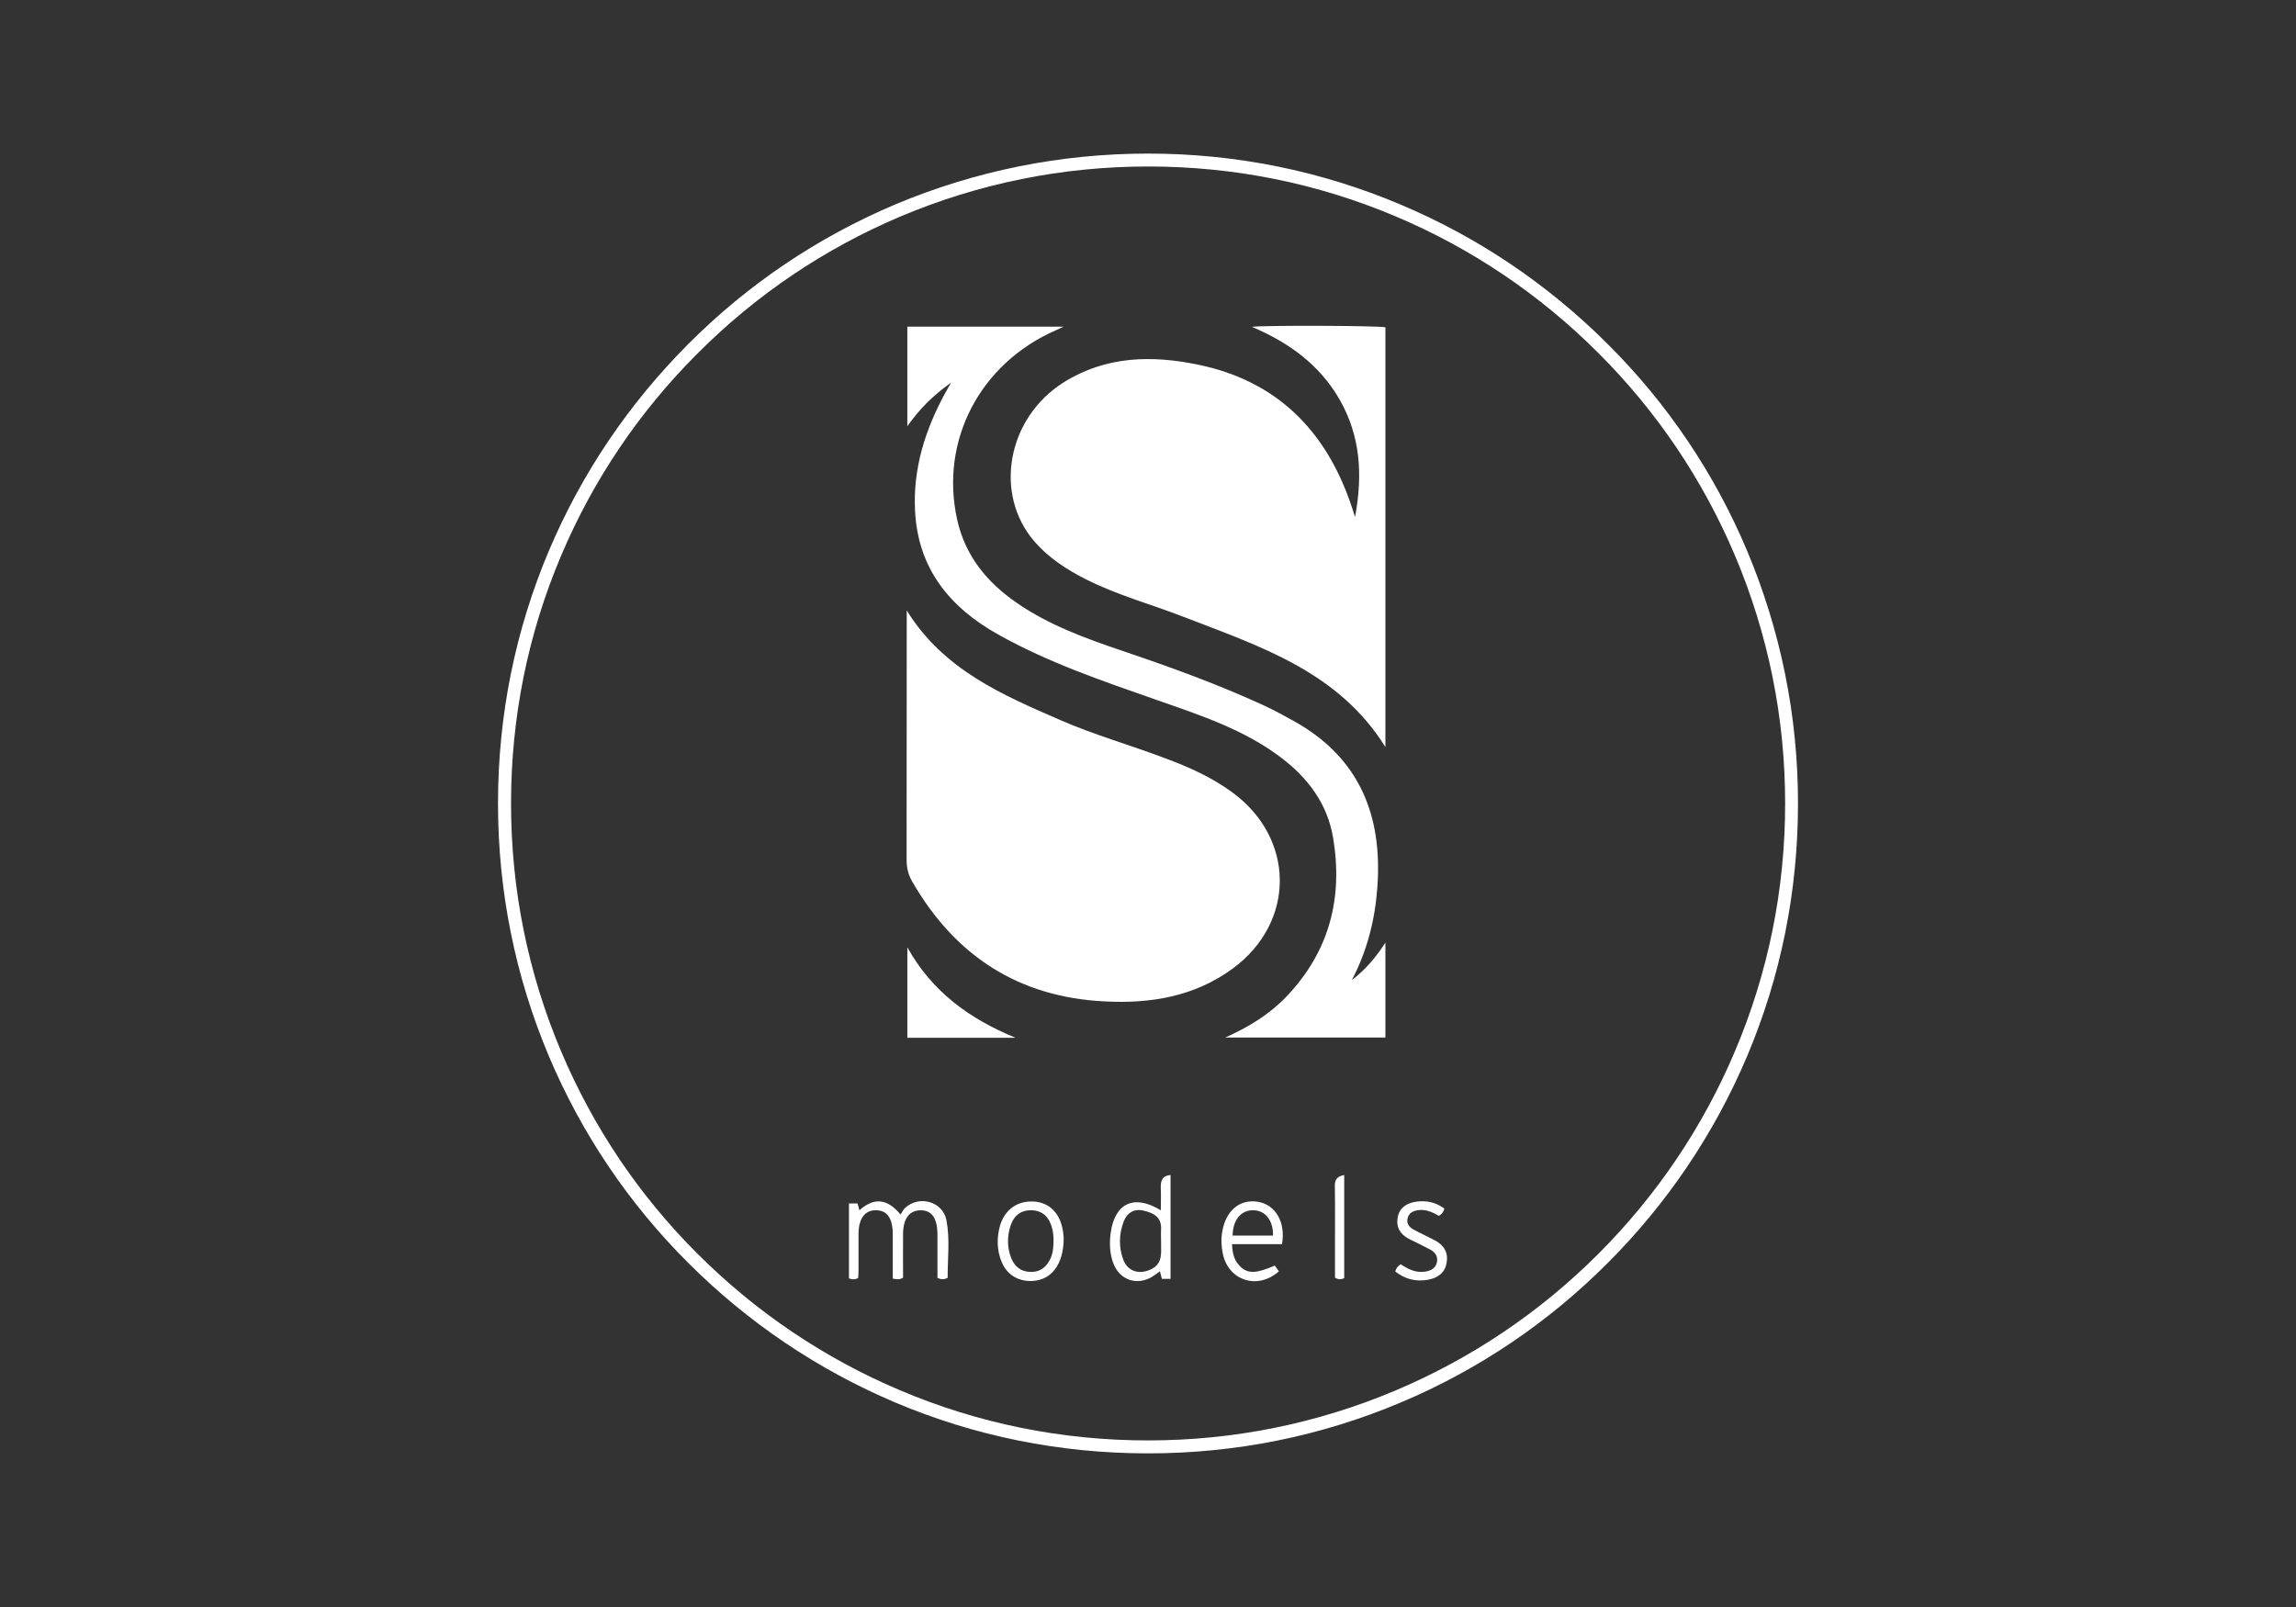
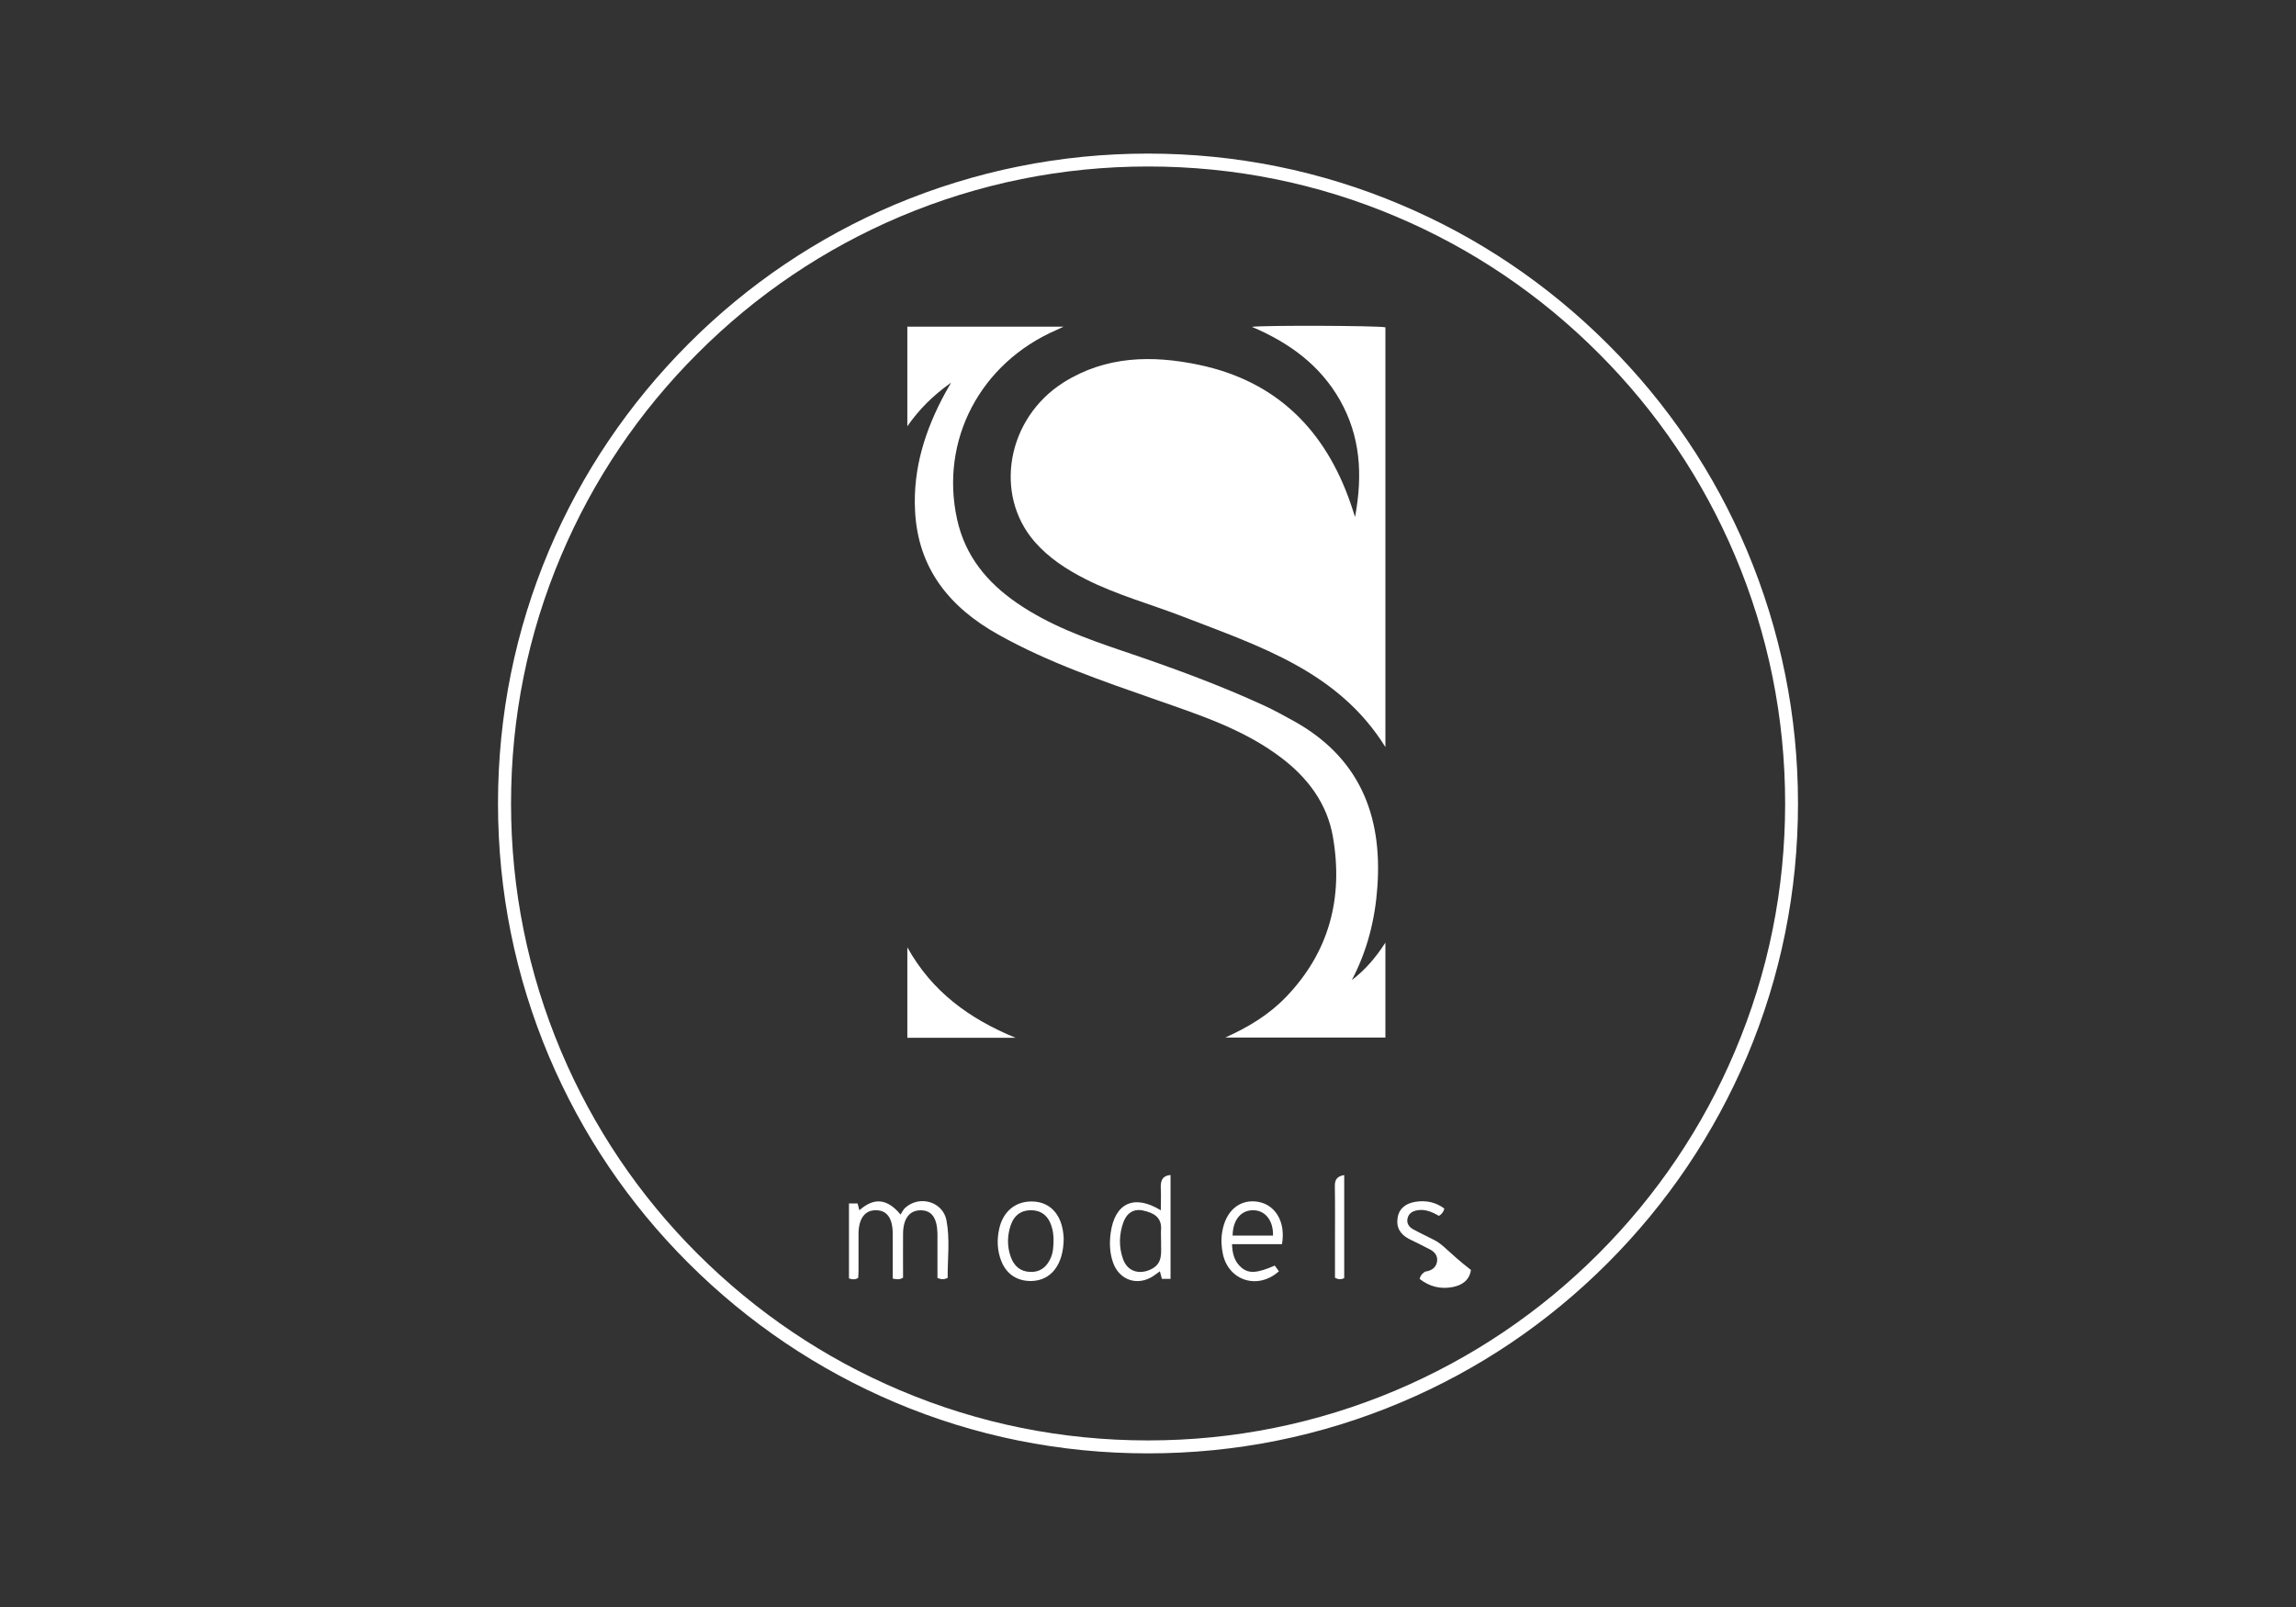
<svg xmlns="http://www.w3.org/2000/svg" version="1.1" id="svg4201" x="0px" y="0px" viewBox="0 0 50 35" style="enable-background:new 0 0 50 35;" xml:space="preserve">
  <rect x="0" y="0" width="50" height="35" fill="#333333" stroke="none" />
  <style type="text/css">
	.st0{fill:#FFFFFF;}
</style>
  <path class="st0" d="M38.044,11.989c-0.711-1.686-1.732-3.199-3.035-4.498C33.704,6.19,32.191,5.17,30.511,4.46  C28.766,3.72,26.911,3.345,25,3.345c-1.904,0-3.758,0.374-5.511,1.11c-1.69,0.717-3.204,1.738-4.499,3.036  c-1.301,1.305-2.321,2.817-3.034,4.497c-0.737,1.744-1.111,3.598-1.111,5.511c0,1.91,0.374,3.765,1.111,5.512  c0.716,1.689,1.736,3.202,3.035,4.498c1.303,1.3,2.816,2.32,4.498,3.034c1.74,0.737,3.595,1.111,5.511,1.111  c1.912,0,3.767-0.374,5.511-1.111c1.685-0.711,3.198-1.731,4.499-3.034c1.297-1.298,2.318-2.812,3.034-4.498  c0.737-1.744,1.111-3.599,1.111-5.512C39.155,15.597,38.781,13.743,38.044,11.989z M25,31.372c-1.875,0-3.691-0.367-5.4-1.092  c-1.647-0.697-3.131-1.697-4.409-2.972c-1.269-1.266-2.269-2.749-2.971-4.408c-0.724-1.714-1.091-3.531-1.091-5.4  c0-1.875,0.367-3.692,1.091-5.399c0.699-1.651,1.7-3.135,2.976-4.409c1.273-1.274,2.757-2.275,4.408-2.975  c1.714-0.724,3.531-1.091,5.399-1.091c1.876,0,3.693,0.367,5.4,1.091c1.649,0.698,3.133,1.699,4.409,2.976  c1.27,1.269,2.27,2.752,2.971,4.408c0.725,1.716,1.092,3.532,1.092,5.399c0,1.87-0.368,3.687-1.095,5.4  c-0.697,1.647-1.697,3.131-2.972,4.408c-1.271,1.271-2.754,2.271-4.408,2.972C28.685,31.005,26.868,31.372,25,31.372z" />
  <path class="st0" d="M22.529,11.796c0.309,0.356,0.698,0.608,1.115,0.819c0.682,0.346,1.42,0.544,2.128,0.819  c1.655,0.641,3.374,1.188,4.398,2.837c0-3.055,0-6.1,0-9.142c-0.134-0.037-2.662-0.047-2.907-0.01  c0.816,0.346,1.487,0.836,1.92,1.601c0.436,0.776,0.5,1.601,0.326,2.541c-0.047-0.144-0.067-0.212-0.091-0.279  c-0.551-1.611-1.615-2.679-3.304-3.035c-1.021-0.215-2.031-0.198-2.954,0.383C21.931,9.107,21.633,10.762,22.529,11.796z" />
-   <path class="st0" d="M26.84,21.099c1.383-1.014,1.37-2.847-0.017-3.851c-0.447-0.326-0.947-0.547-1.464-0.739  c-0.755-0.285-1.531-0.504-2.269-0.826c-1.266-0.551-2.538-1.091-3.344-2.387c0,0.114,0,0.168,0,0.225c0,1.732,0,3.468-0.003,5.2  c0,0.175,0.034,0.329,0.121,0.477c0.93,1.615,2.31,2.518,4.186,2.612C25.05,21.864,26.007,21.707,26.84,21.099z" />
  <path class="st0" d="M29.438,21.347c0.336-0.638,0.507-1.319,0.557-2.028c0.114-1.578-0.403-2.837-1.84-3.626  c-0.201-0.111-0.403-0.222-0.611-0.319c-1.011-0.467-2.058-0.846-3.112-1.202c-0.796-0.269-1.585-0.557-2.283-1.037  c-0.655-0.45-1.131-1.027-1.306-1.823c-0.379-1.719,0.5-3.401,2.159-4.123c0.047-0.02,0.094-0.044,0.158-0.074  c-1.152,0-2.276,0-3.401,0c0,0.722,0,1.427,0,2.169c0.259-0.369,0.547-0.661,0.953-0.95c-0.067,0.121-0.097,0.171-0.124,0.218  c-0.436,0.799-0.708,1.645-0.661,2.568c0.06,1.259,0.752,2.108,1.81,2.699c1.094,0.614,2.276,1.014,3.455,1.427  c0.94,0.329,1.89,0.638,2.699,1.249c0.588,0.443,1.014,1.007,1.138,1.742c0.225,1.319-0.081,2.498-1.024,3.478  c-0.369,0.383-0.816,0.655-1.323,0.883c1.182,0,2.333,0,3.488,0c0-0.688,0-1.356,0-2.068C29.955,20.864,29.724,21.129,29.438,21.347  z" />
  <path class="st0" d="M19.759,20.632c0,0.678,0,1.316,0,1.971c0.779,0,1.544,0,2.357,0C21.106,22.187,20.297,21.599,19.759,20.632z" />
  <path class="st0" d="M19.709,26.309c-0.04,0.037-0.064,0.091-0.097,0.144c-0.295-0.356-0.584-0.373-0.896-0.094  c-0.017-0.054-0.027-0.101-0.04-0.148c-0.064,0-0.118,0-0.188,0c0,0.557,0,1.098,0,1.632c0.074,0.027,0.131,0.03,0.201-0.01  c0.003-0.054,0.007-0.114,0.007-0.175c0-0.262,0-0.527,0-0.789c0.003-0.332,0.141-0.514,0.379-0.51c0.238,0,0.363,0.168,0.366,0.504  c0,0.134,0,0.269,0,0.403c0,0.195,0,0.386,0,0.581c0.087,0.017,0.144,0.03,0.225-0.02c0-0.309-0.003-0.631,0-0.957  c0.003-0.332,0.141-0.51,0.383-0.51c0.238,0,0.356,0.161,0.366,0.5c0,0.04,0,0.077,0,0.118c0,0.289,0,0.577,0,0.856  c0.084,0.034,0.144,0.037,0.222-0.003c-0.003-0.416,0.054-0.839-0.027-1.259C20.528,26.168,20.018,26.024,19.709,26.309z" />
  <path class="st0" d="M25.279,25.9c0.007,0.144,0,0.292,0,0.46c-0.581-0.356-1-0.158-1.091,0.487c-0.03,0.218-0.024,0.436,0.05,0.648  c0.134,0.389,0.537,0.524,0.88,0.295c0.044-0.03,0.087-0.064,0.141-0.101c0.017,0.064,0.03,0.114,0.044,0.165  c0.067,0,0.121,0,0.188,0c0-0.759,0-1.511,0-2.263C25.289,25.611,25.272,25.742,25.279,25.9z M25.057,27.649  c-0.255,0.118-0.507,0.04-0.601-0.228c-0.094-0.265-0.087-0.541,0.01-0.806c0.074-0.198,0.228-0.299,0.436-0.248  c0.208,0.047,0.396,0.134,0.383,0.406c-0.007,0.091,0,0.178,0,0.269C25.279,27.273,25.339,27.518,25.057,27.649z" />
  <path class="st0" d="M22.452,26.168c-0.349,0.003-0.611,0.225-0.692,0.594c-0.054,0.242-0.044,0.48,0.047,0.708  c0.114,0.285,0.349,0.436,0.655,0.43c0.426-0.01,0.702-0.353,0.702-0.937c-0.003-0.03-0.007-0.121-0.027-0.208  C23.06,26.377,22.804,26.162,22.452,26.168z M22.885,27.39c-0.084,0.198-0.225,0.319-0.45,0.312  c-0.218-0.007-0.353-0.131-0.423-0.326c-0.071-0.195-0.077-0.396-0.03-0.594c0.057-0.248,0.195-0.423,0.467-0.423  c0.272,0,0.413,0.171,0.47,0.42c0.02,0.081,0.02,0.165,0.024,0.188C22.945,27.152,22.932,27.276,22.885,27.39z" />
  <path class="st0" d="M27.397,26.175c-0.4-0.067-0.708,0.195-0.782,0.661c-0.027,0.161-0.017,0.322,0.017,0.483  c0.128,0.577,0.762,0.779,1.219,0.369c-0.03-0.04-0.06-0.084-0.091-0.124c-0.386,0.168-0.561,0.178-0.722,0.047  c-0.151-0.128-0.201-0.295-0.208-0.514c0.376,0,0.729,0,1.088,0C28.001,26.618,27.78,26.242,27.397,26.175z M26.843,26.91  c0.003-0.342,0.185-0.557,0.453-0.551c0.259,0.003,0.436,0.228,0.426,0.551C27.434,26.91,27.142,26.91,26.843,26.91z" />
-   <path class="st0" d="M31.241,27.011c-0.154-0.081-0.312-0.151-0.463-0.235c-0.094-0.05-0.154-0.134-0.124-0.248  s0.121-0.154,0.225-0.171c0.171-0.024,0.316,0.044,0.457,0.124c0.06-0.037,0.097-0.081,0.118-0.158  c-0.188-0.141-0.4-0.185-0.631-0.148c-0.198,0.034-0.349,0.131-0.386,0.342c-0.037,0.215,0.057,0.369,0.248,0.467  c0.154,0.077,0.312,0.151,0.463,0.232c0.104,0.057,0.171,0.148,0.144,0.275c-0.03,0.134-0.131,0.185-0.259,0.205  c-0.201,0.03-0.369-0.054-0.53-0.161c-0.06,0.04-0.101,0.084-0.118,0.158c0.212,0.168,0.453,0.228,0.718,0.178  c0.208-0.04,0.366-0.148,0.4-0.373C31.543,27.28,31.443,27.115,31.241,27.011z" />
+   <path class="st0" d="M31.241,27.011c-0.154-0.081-0.312-0.151-0.463-0.235c-0.094-0.05-0.154-0.134-0.124-0.248  s0.121-0.154,0.225-0.171c0.171-0.024,0.316,0.044,0.457,0.124c0.06-0.037,0.097-0.081,0.118-0.158  c-0.188-0.141-0.4-0.185-0.631-0.148c-0.198,0.034-0.349,0.131-0.386,0.342c-0.037,0.215,0.057,0.369,0.248,0.467  c0.154,0.077,0.312,0.151,0.463,0.232c0.104,0.057,0.171,0.148,0.144,0.275c-0.03,0.134-0.131,0.185-0.259,0.205  c-0.06,0.04-0.101,0.084-0.118,0.158c0.212,0.168,0.453,0.228,0.718,0.178  c0.208-0.04,0.366-0.148,0.4-0.373C31.543,27.28,31.443,27.115,31.241,27.011z" />
  <path class="st0" d="M29.069,25.833c0.007,0.43,0.003,0.859,0.003,1.293c0,0.238,0,0.477,0,0.702c0.077,0.044,0.131,0.04,0.201,0.01  c0-0.752,0-1.497,0-2.246C29.126,25.618,29.066,25.685,29.069,25.833z" />
</svg>